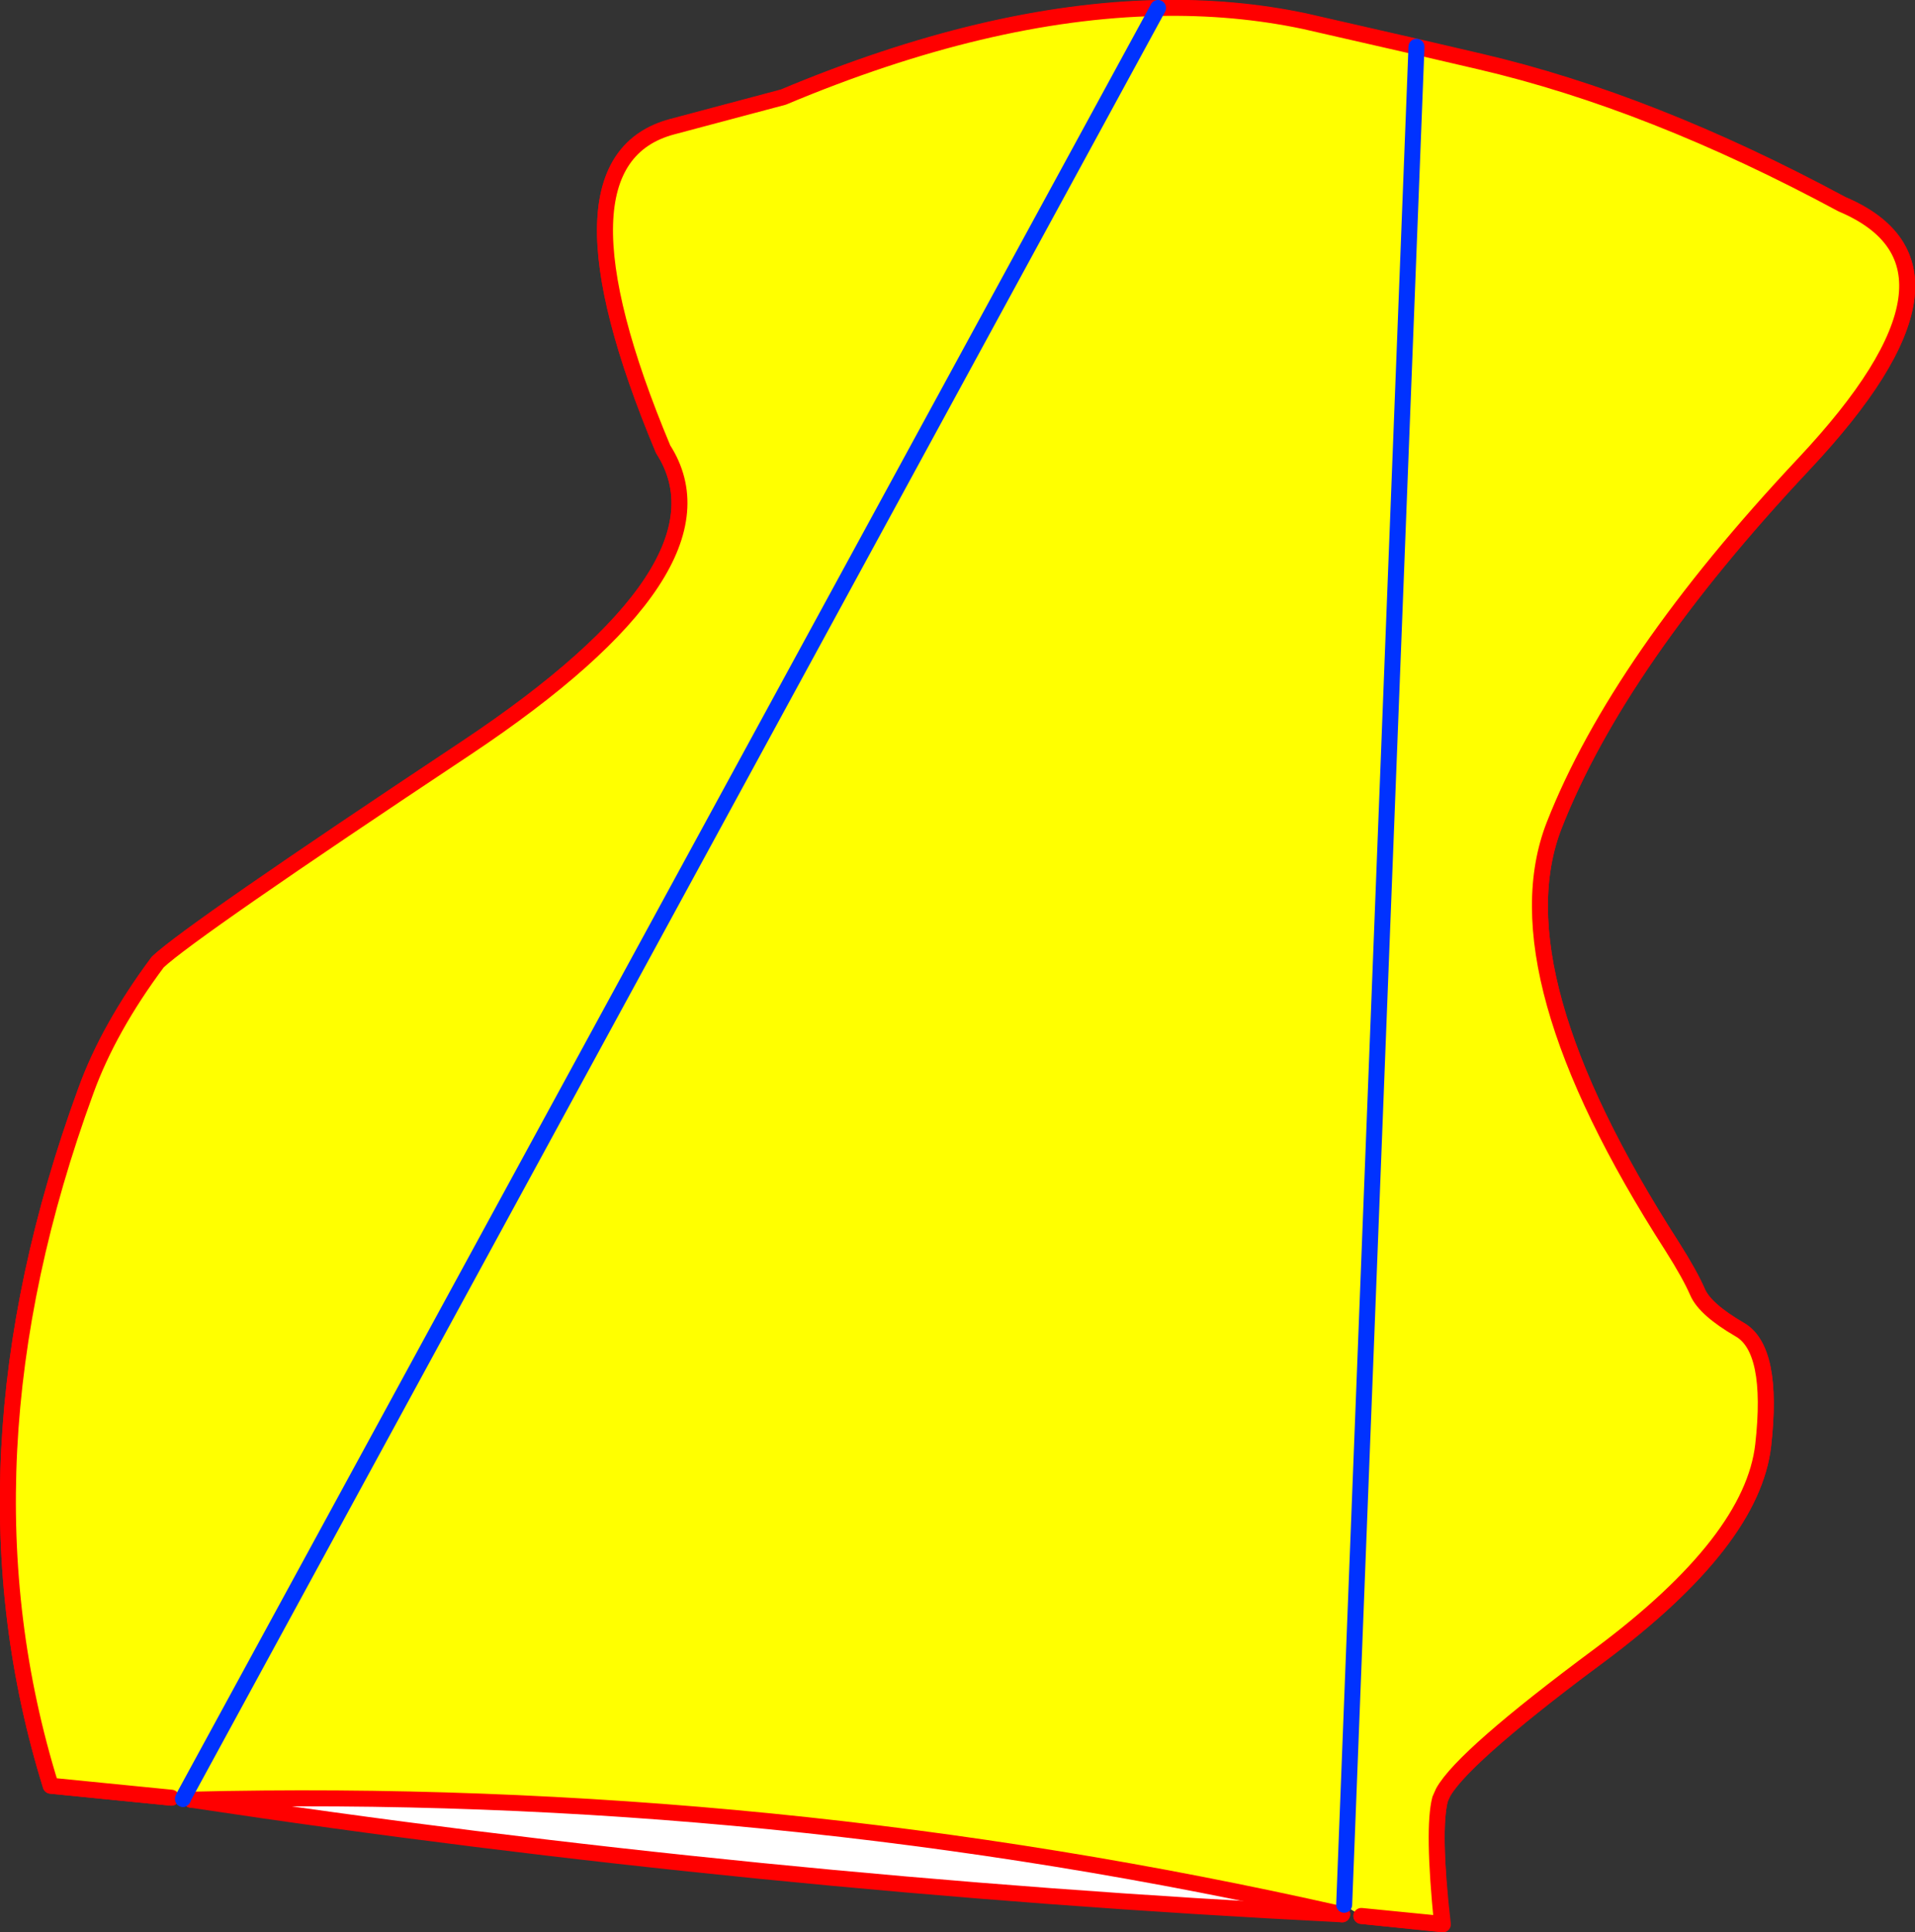
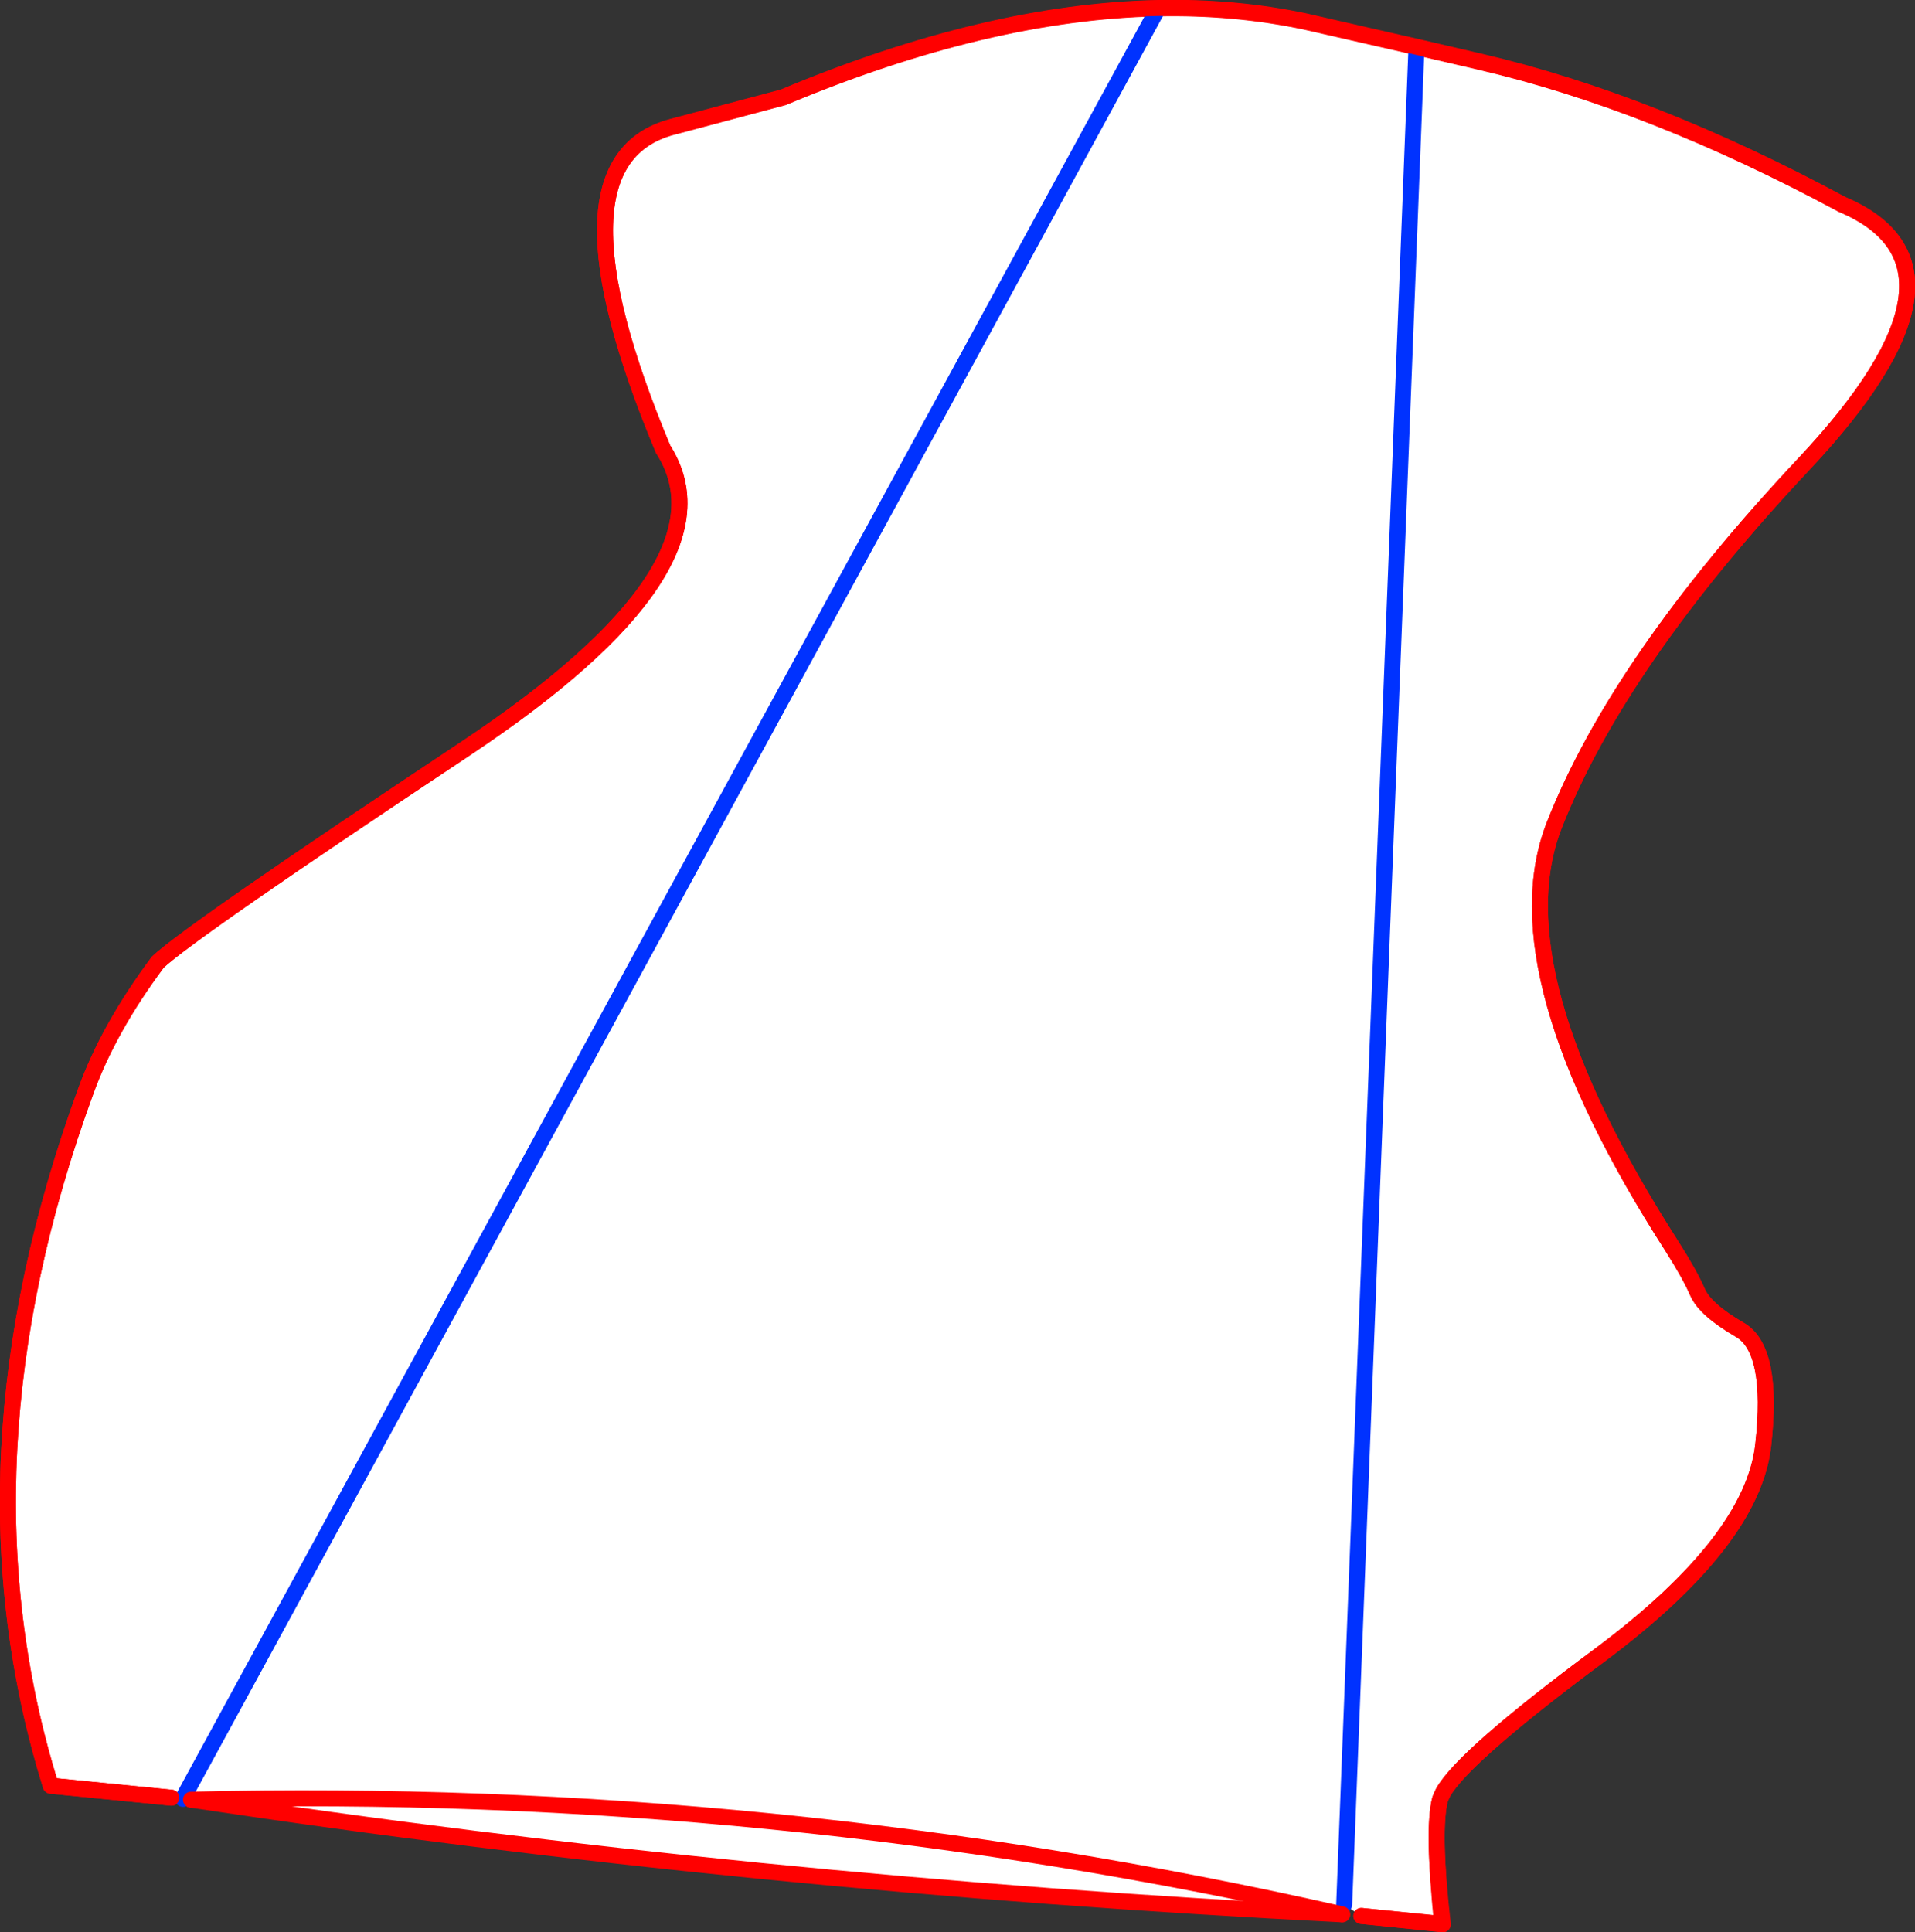
<svg xmlns="http://www.w3.org/2000/svg" height="241.85px" width="239.7px">
  <rect width="100%" height="100%" fill="#333333" stroke="none" />
  <g transform="matrix(1.0, 0.0, 0.0, 1.0, -224.6, -175.7)">
    <path d="M246.05 400.7 L230.95 399.2 Q218.35 358.65 235.35 312.25 238.2 304.4 244.35 296.15 248.5 292.25 282.9 269.4 317.05 246.65 307.6 231.95 292.5 195.9 308.75 191.6 L322.65 187.9 Q348.15 177.2 369.55 176.75 379.1 176.55 387.9 178.4 L401.9 181.6 409.85 183.45 Q431.3 188.45 455.15 201.3 473.6 209.1 450.4 233.8 427.2 258.5 419.15 279.0 411.9 297.5 433.9 331.75 436.15 335.3 437.1 337.5 438.05 339.65 442.35 342.15 446.65 344.6 445.3 356.6 443.95 368.6 424.95 382.8 L422.0 385.0 Q405.8 397.3 404.85 400.95 403.85 404.75 405.2 416.55 L395.0 415.5 392.85 414.1 392.6 415.3 Q319.05 411.6 248.5 400.95 L247.65 400.5 247.5 400.85 246.05 400.7 M369.55 176.75 L247.65 400.5 369.55 176.75 M392.85 414.1 L401.9 181.6 392.85 414.1" fill="#ffffff" fill-rule="evenodd" stroke="none" />
    <path d="M246.05 400.7 L230.95 399.2 Q218.35 358.65 235.35 312.25 238.2 304.4 244.35 296.15 248.5 292.25 282.9 269.4 317.05 246.65 307.6 231.95 292.5 195.9 308.75 191.6 L322.65 187.9 Q348.15 177.2 369.55 176.75 379.1 176.55 387.9 178.4 L401.9 181.6 409.85 183.45 Q431.3 188.45 455.15 201.3 473.6 209.1 450.4 233.8 427.2 258.5 419.15 279.0 411.9 297.5 433.9 331.75 436.15 335.3 437.1 337.5 438.05 339.65 442.35 342.15 446.65 344.6 445.3 356.6 443.95 368.6 424.95 382.8 L422.0 385.0 Q405.8 397.3 404.85 400.95 403.85 404.75 405.2 416.55 L395.0 415.5 M392.6 415.3 Q319.05 411.6 248.5 400.95" fill="none" stroke="#ff0000" stroke-linecap="round" stroke-linejoin="round" stroke-width="2.0" />
    <path d="M247.65 400.5 L247.5 400.85 M401.9 181.6 L392.85 414.1 M247.65 400.5 L369.55 176.75" fill="none" stroke="#0032ff" stroke-linecap="round" stroke-linejoin="round" stroke-width="2.0" />
-     <path d="M246.05 400.7 L230.95 399.2 Q218.35 358.65 235.35 312.2 238.2 304.35 244.35 296.1 248.5 292.2 282.9 269.35 317.05 246.6 307.6 231.9 292.5 195.85 308.75 191.55 L322.65 187.85 Q348.15 177.15 369.55 176.7 379.15 176.5 387.9 178.35 L401.9 181.55 409.85 183.4 Q431.3 188.4 455.15 201.25 473.6 209.05 450.4 233.75 427.2 258.45 419.15 278.95 411.9 297.45 433.9 331.7 436.15 335.25 437.1 337.45 438.05 339.6 442.35 342.1 446.65 344.55 445.3 356.55 443.95 368.55 424.95 382.75 407.75 395.5 405.25 400.0 L404.85 400.9 Q403.9 404.55 405.1 416.5 L395.0 415.5 392.85 414.1 392.6 415.3 Q321.5 399.2 248.5 400.95 L247.65 400.5 247.5 400.85 246.05 400.7 M369.55 176.7 L247.65 400.5 369.55 176.7 M392.85 414.1 L401.9 181.55 392.85 414.1" fill="#ffff00" fill-rule="evenodd" stroke="none" />
    <path d="M246.05 400.7 L230.95 399.2 Q218.35 358.65 235.35 312.2 238.2 304.35 244.35 296.1 248.5 292.2 282.9 269.35 317.05 246.6 307.6 231.9 292.5 195.85 308.75 191.55 L322.65 187.85 Q348.15 177.15 369.55 176.7 379.15 176.5 387.9 178.35 L401.9 181.55 409.85 183.4 Q431.3 188.4 455.15 201.25 473.6 209.05 450.4 233.75 427.2 258.45 419.15 278.95 411.9 297.45 433.9 331.7 436.15 335.25 437.1 337.45 438.05 339.6 442.35 342.1 446.65 344.55 445.3 356.55 443.95 368.55 424.95 382.75 407.75 395.5 405.25 400.0 L404.85 400.9 Q403.9 404.55 405.1 416.5 L395.0 415.5 M392.6 415.3 Q321.5 399.2 248.5 400.95" fill="none" stroke="#ff0000" stroke-linecap="round" stroke-linejoin="round" stroke-width="2.0" />
-     <path d="M247.65 400.5 L247.5 400.85 M401.9 181.55 L392.85 414.1 M247.65 400.5 L369.55 176.7" fill="none" stroke="#0032ff" stroke-linecap="round" stroke-linejoin="round" stroke-width="2.0" />
  </g>
</svg>